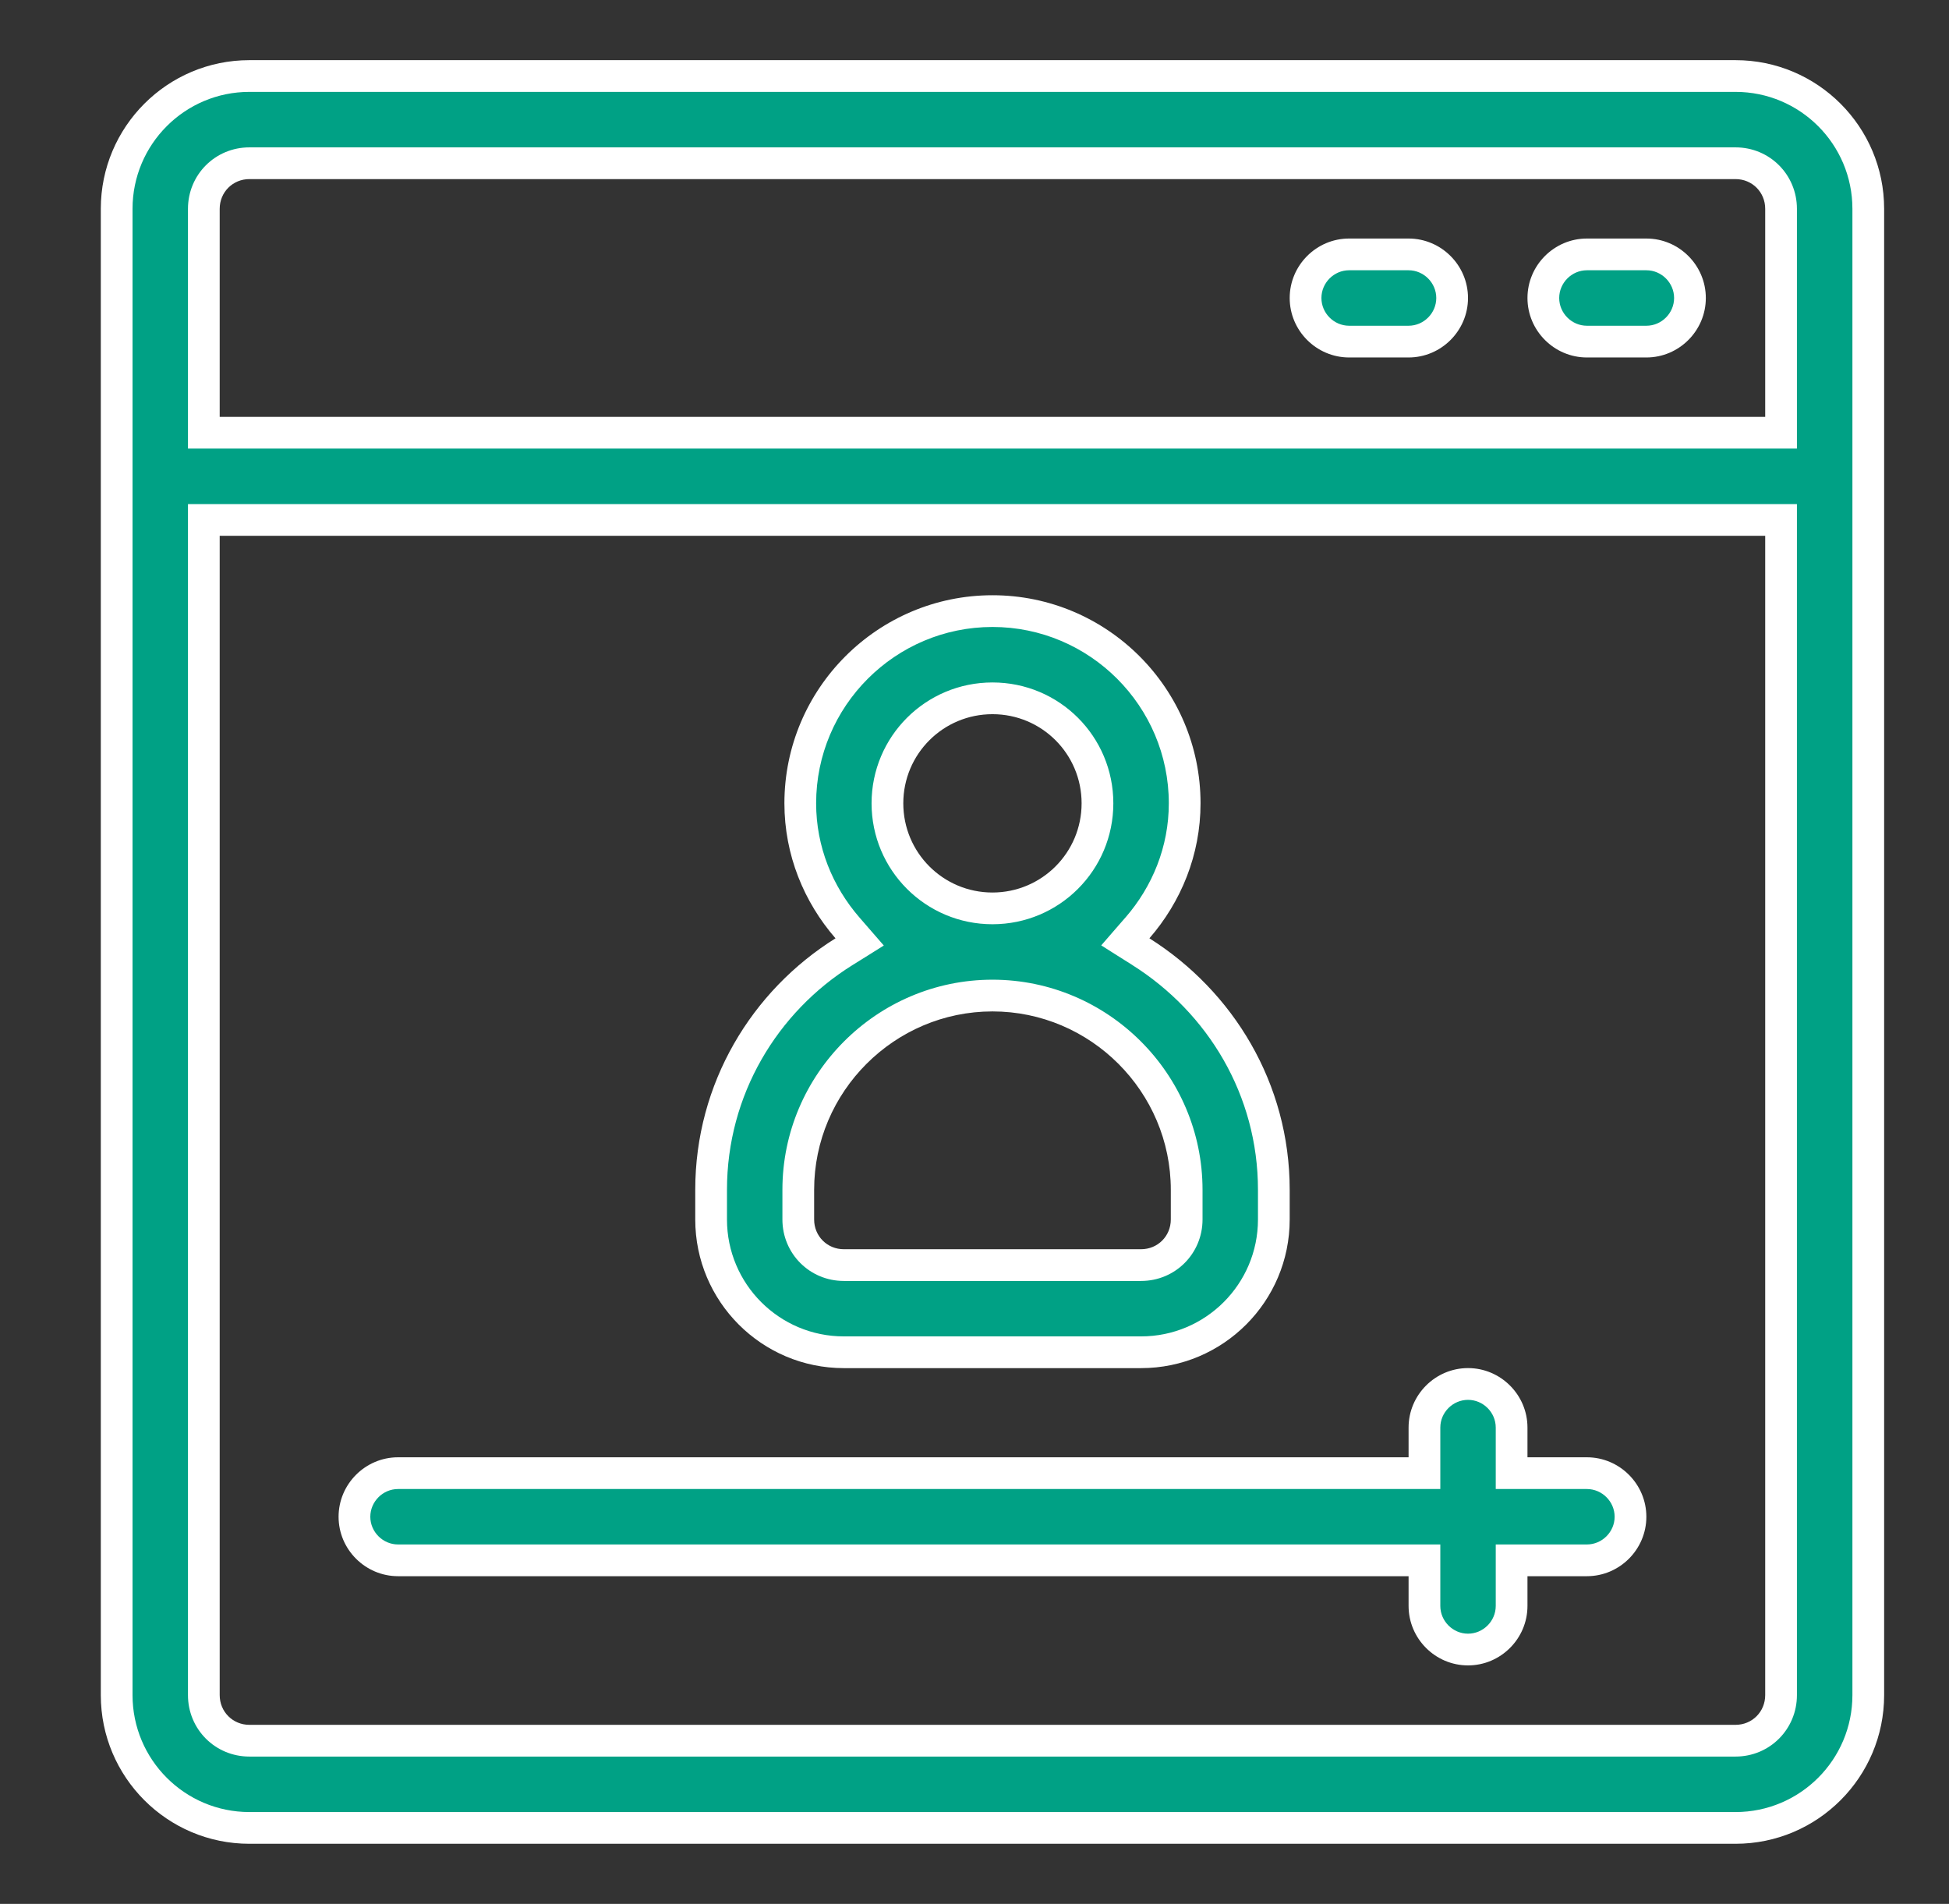
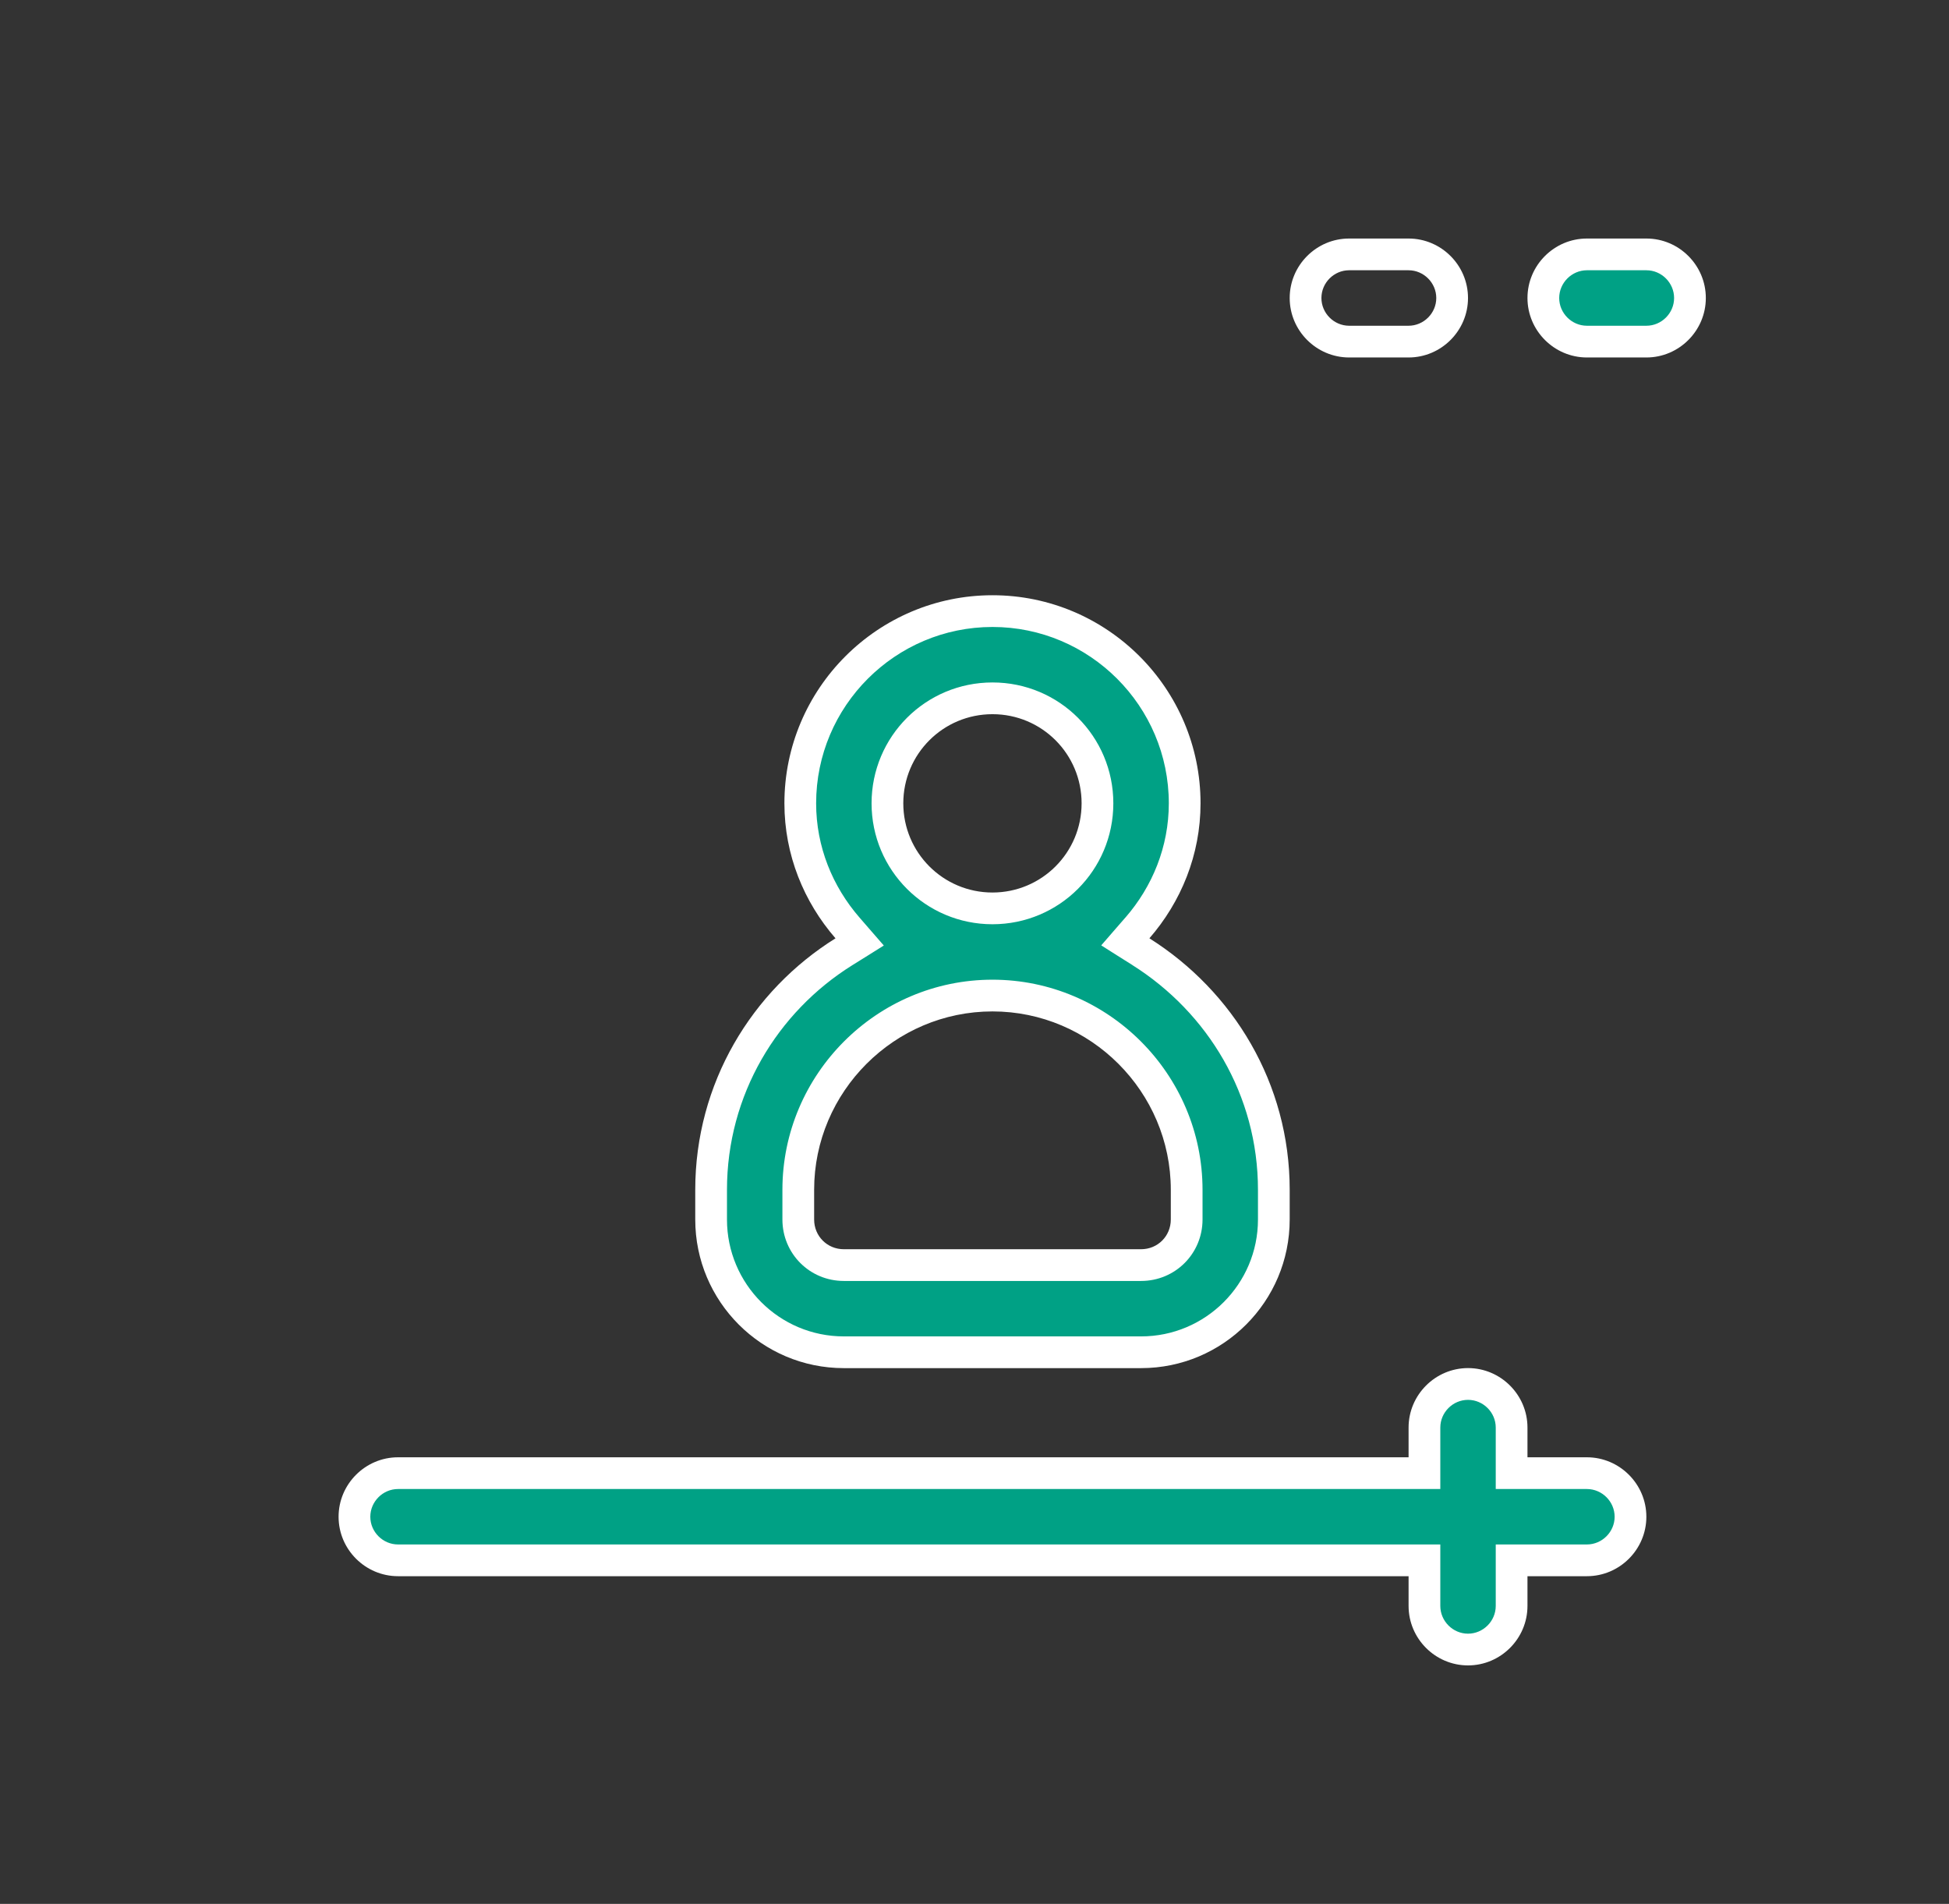
<svg xmlns="http://www.w3.org/2000/svg" fill="none" height="100%" overflow="visible" preserveAspectRatio="none" style="display: block;" viewBox="0 0 43 42" width="100%">
  <rect x="0" y="0" width="43" height="42" fill="#333333" stroke="none" />
  <g id="Feature Page Icon">
    <g id="fi_12495817">
      <g id="Group 1000004571">
        <g id="Subtract">
-           <path d="M38.29 1.677C39.907 1.677 41.219 2.99 41.219 4.607V37.394C41.219 39.011 39.907 40.324 38.29 40.324H5.502C3.886 40.324 2.574 39.011 2.574 37.394V4.607C2.574 2.99 3.886 1.677 5.502 1.677H38.29ZM4.497 11.47V37.394C4.497 37.954 4.942 38.4 5.502 38.4H38.29C38.851 38.4 39.295 37.954 39.295 37.394V11.47H4.497ZM5.502 3.601C4.942 3.601 4.497 4.047 4.497 4.607V9.546H39.295V4.607C39.295 4.047 38.851 3.601 38.29 3.601H5.502Z" fill="#00A185" />
-           <path d="M38.29 1.677L38.29 1.327H38.29V1.677ZM38.29 40.324L38.29 40.674L38.29 40.674L38.29 40.324ZM5.502 40.324L5.502 40.674H5.502V40.324ZM5.502 1.677L5.502 1.327L5.502 1.327L5.502 1.677ZM4.497 11.47V11.12H4.147V11.47H4.497ZM5.502 38.4L5.502 38.75H5.502V38.4ZM38.29 38.4L38.29 38.75L38.291 38.75L38.29 38.4ZM39.295 11.47H39.645V11.12H39.295V11.47ZM5.502 3.601L5.502 3.251L5.502 3.251L5.502 3.601ZM4.497 9.546H4.147V9.896H4.497V9.546ZM39.295 9.546V9.896H39.645V9.546H39.295ZM38.29 3.601L38.291 3.251H38.29V3.601ZM38.29 1.677L38.29 2.027C39.714 2.027 40.869 3.183 40.869 4.607H41.219H41.569C41.569 2.797 40.1 1.327 38.29 1.327L38.29 1.677ZM41.219 4.607H40.869V37.394H41.219H41.569V4.607H41.219ZM41.219 37.394H40.869C40.869 38.818 39.714 39.974 38.29 39.974L38.29 40.324L38.29 40.674C40.1 40.674 41.569 39.204 41.569 37.394H41.219ZM38.29 40.324V39.974H5.502V40.324V40.674H38.29V40.324ZM5.502 40.324L5.502 39.974C4.079 39.974 2.924 38.818 2.924 37.394H2.574H2.224C2.224 39.204 3.692 40.674 5.502 40.674L5.502 40.324ZM2.574 37.394H2.924V4.607H2.574H2.224V37.394H2.574ZM2.574 4.607H2.924C2.924 3.183 4.079 2.027 5.502 2.027L5.502 1.677L5.502 1.327C3.692 1.327 2.224 2.797 2.224 4.607H2.574ZM5.502 1.677V2.027H38.29V1.677V1.327H5.502V1.677ZM4.497 11.47H4.147V37.394H4.497H4.847V11.47H4.497ZM4.497 37.394H4.147C4.147 38.147 4.748 38.75 5.502 38.75L5.502 38.4L5.502 38.05C5.136 38.05 4.847 37.761 4.847 37.394H4.497ZM5.502 38.4V38.75H38.29V38.4V38.05H5.502V38.4ZM38.29 38.4L38.291 38.75C39.044 38.75 39.645 38.147 39.645 37.394H39.295H38.945C38.945 37.761 38.657 38.05 38.29 38.05L38.29 38.4ZM39.295 37.394H39.645V11.47H39.295H38.945V37.394H39.295ZM39.295 11.47V11.12H4.497V11.47V11.82H39.295V11.47ZM5.502 3.601L5.502 3.251C4.748 3.251 4.147 3.854 4.147 4.607H4.497H4.847C4.847 4.239 5.136 3.951 5.502 3.951L5.502 3.601ZM4.497 4.607H4.147V9.546H4.497H4.847V4.607H4.497ZM4.497 9.546V9.896H39.295V9.546V9.196H4.497V9.546ZM39.295 9.546H39.645V4.607H39.295H38.945V9.546H39.295ZM39.295 4.607H39.645C39.645 3.854 39.044 3.251 38.291 3.251L38.29 3.601L38.29 3.951C38.657 3.951 38.945 4.239 38.945 4.607H39.295ZM38.29 3.601V3.251H5.502V3.601V3.951H38.29V3.601Z" fill="white" />
-         </g>
+           </g>
        <g id="Subtract_2">
          <path d="M36.323 5.612C36.852 5.612 37.285 6.046 37.285 6.574C37.285 7.102 36.852 7.536 36.323 7.536H35.012C34.484 7.536 34.05 7.102 34.05 6.574C34.05 6.046 34.484 5.612 35.012 5.612H36.323Z" fill="#00A185" />
          <path d="M36.323 5.612L36.323 5.262H36.323V5.612ZM37.285 6.574L37.635 6.574L37.635 6.574L37.285 6.574ZM36.323 7.536L36.323 7.886L36.323 7.886L36.323 7.536ZM34.05 6.574L33.7 6.574V6.574H34.05ZM36.323 5.612L36.323 5.962C36.658 5.962 36.935 6.239 36.935 6.574L37.285 6.574L37.635 6.574C37.635 5.852 37.045 5.262 36.323 5.262L36.323 5.612ZM37.285 6.574H36.935C36.935 6.909 36.658 7.186 36.323 7.186L36.323 7.536L36.323 7.886C37.045 7.886 37.635 7.295 37.635 6.574H37.285ZM36.323 7.536V7.186H35.012V7.536V7.886H36.323V7.536ZM35.012 7.536V7.186C34.677 7.186 34.4 6.909 34.4 6.574H34.05H33.7C33.7 7.295 34.29 7.886 35.012 7.886V7.536ZM34.05 6.574L34.4 6.574C34.4 6.239 34.677 5.962 35.012 5.962V5.612V5.262C34.29 5.262 33.7 5.852 33.7 6.574L34.05 6.574ZM35.012 5.612V5.962H36.323V5.612V5.262H35.012V5.612Z" fill="white" />
        </g>
        <g id="Subtract_3">
-           <path d="M31.076 5.612C31.605 5.612 32.038 6.046 32.038 6.574C32.038 7.102 31.605 7.536 31.076 7.536H29.765C29.237 7.535 28.804 7.102 28.804 6.574C28.804 6.046 29.237 5.612 29.765 5.612H31.076Z" fill="#00A185" />
          <path d="M32.038 6.574L32.388 6.574L32.388 6.574L32.038 6.574ZM29.765 7.536L29.765 7.886H29.765V7.536ZM28.804 6.574L28.454 6.574V6.574H28.804ZM29.765 5.612L29.765 5.262L29.765 5.262L29.765 5.612ZM31.076 5.612V5.962C31.411 5.962 31.688 6.239 31.688 6.574L32.038 6.574L32.388 6.574C32.388 5.852 31.798 5.262 31.076 5.262V5.612ZM32.038 6.574H31.688C31.688 6.909 31.411 7.186 31.076 7.186V7.536V7.886C31.798 7.886 32.388 7.295 32.388 6.574H32.038ZM31.076 7.536V7.186H29.765V7.536V7.886H31.076V7.536ZM29.765 7.536L29.765 7.186C29.43 7.185 29.154 6.909 29.154 6.574H28.804H28.454C28.454 7.295 29.043 7.885 29.765 7.886L29.765 7.536ZM28.804 6.574L29.154 6.574C29.154 6.239 29.43 5.962 29.765 5.962L29.765 5.612L29.765 5.262C29.043 5.262 28.454 5.853 28.454 6.574L28.804 6.574ZM29.765 5.612V5.962H31.076V5.612V5.262H29.765V5.612Z" fill="white" />
        </g>
        <g id="Subtract_4">
          <path d="M32.388 30.53C32.916 30.53 33.35 30.964 33.35 31.492V32.498H35.011C35.539 32.498 35.973 32.932 35.973 33.46C35.973 33.988 35.539 34.421 35.011 34.421H33.35V35.427C33.35 35.955 32.916 36.389 32.388 36.389C31.86 36.389 31.427 35.955 31.427 35.427V34.421H8.782C8.254 34.421 7.82 33.988 7.82 33.46C7.82 32.932 8.253 32.498 8.782 32.498H31.427V31.492C31.427 30.964 31.86 30.531 32.388 30.53Z" fill="#00A185" />
          <path d="M32.388 30.53L32.388 30.18L32.388 30.18L32.388 30.53ZM33.35 31.492L33.7 31.492L33.7 31.492L33.35 31.492ZM33.35 32.498H33V32.848H33.35V32.498ZM35.973 33.46L36.323 33.46V33.46H35.973ZM33.35 34.421V34.071H33V34.421H33.35ZM32.388 36.389L32.388 36.739H32.388V36.389ZM31.427 34.421H31.777V34.071H31.427V34.421ZM7.82 33.46L7.47 33.46L7.47 33.46L7.82 33.46ZM31.427 32.498V32.848H31.777V32.498H31.427ZM31.427 31.492L31.077 31.492V31.492H31.427ZM32.388 30.53V30.881C32.723 30.881 33 31.157 33 31.492L33.35 31.492L33.7 31.492C33.7 30.771 33.11 30.18 32.388 30.18V30.53ZM33.35 31.492H33V32.498H33.35H33.7V31.492H33.35ZM33.35 32.498V32.848H35.011V32.498V32.148H33.35V32.498ZM35.011 32.498V32.848C35.346 32.848 35.623 33.125 35.623 33.46H35.973H36.323C36.323 32.739 35.733 32.148 35.011 32.148V32.498ZM35.973 33.46L35.623 33.46C35.623 33.794 35.346 34.071 35.011 34.071V34.421V34.771C35.732 34.771 36.323 34.182 36.323 33.46L35.973 33.46ZM35.011 34.421V34.071H33.35V34.421V34.771H35.011V34.421ZM33.35 34.421H33V35.427H33.35H33.7V34.421H33.35ZM33.35 35.427H33C33 35.762 32.723 36.039 32.388 36.039V36.389V36.739C33.11 36.739 33.7 36.148 33.7 35.427H33.35ZM32.388 36.389L32.388 36.039C32.054 36.039 31.777 35.762 31.777 35.427H31.427H31.077C31.077 36.148 31.666 36.739 32.388 36.739L32.388 36.389ZM31.427 35.427H31.777V34.421H31.427H31.077V35.427H31.427ZM31.427 34.421V34.071H8.782V34.421V34.771H31.427V34.421ZM8.782 34.421V34.071C8.447 34.071 8.17 33.794 8.17 33.46L7.82 33.46L7.47 33.46C7.47 34.182 8.061 34.771 8.782 34.771V34.421ZM7.82 33.46H8.17C8.17 33.125 8.447 32.848 8.782 32.848V32.498V32.148C8.06 32.148 7.47 32.739 7.47 33.46H7.82ZM8.782 32.498V32.848H31.427V32.498V32.148H8.782V32.498ZM31.427 32.498H31.777V31.492H31.427H31.077V32.498H31.427ZM31.427 31.492L31.777 31.492C31.777 31.157 32.054 30.881 32.388 30.881L32.388 30.53L32.388 30.18C31.666 30.181 31.077 30.771 31.077 31.492L31.427 31.492Z" fill="white" />
        </g>
        <g id="Subtract_5">
          <path d="M21.897 13.481C24.235 13.481 26.137 15.383 26.137 17.721C26.137 18.771 25.739 19.728 25.095 20.469L24.828 20.777L25.172 20.994C26.927 22.102 28.104 24.027 28.104 26.247V26.902C28.104 28.518 26.792 29.831 25.175 29.831H18.617C17.001 29.831 15.689 28.518 15.689 26.902V26.247C15.689 24.026 16.867 22.089 18.619 20.995L18.966 20.779L18.698 20.469C18.053 19.728 17.656 18.771 17.656 17.721C17.656 15.383 19.559 13.481 21.897 13.481ZM21.897 21.962C19.54 21.962 17.612 23.889 17.612 26.247V26.902C17.612 27.462 18.057 27.908 18.617 27.908H25.175C25.735 27.908 26.181 27.462 26.181 26.902V26.247C26.181 23.89 24.254 21.963 21.897 21.962ZM21.897 15.405C20.615 15.405 19.58 16.44 19.579 17.721C19.579 19.003 20.615 20.038 21.897 20.038C23.178 20.038 24.213 19.003 24.213 17.721C24.213 16.44 23.178 15.405 21.897 15.405Z" fill="#00A185" />
          <path d="M21.897 13.481L21.897 13.131H21.897V13.481ZM26.137 17.721L26.487 17.721L26.487 17.721L26.137 17.721ZM25.095 20.469L25.359 20.699L25.359 20.699L25.095 20.469ZM24.828 20.777L24.563 20.547L24.296 20.855L24.64 21.073L24.828 20.777ZM25.172 20.994L24.985 21.29L24.985 21.291L25.172 20.994ZM25.175 29.831L25.175 30.181L25.175 30.181L25.175 29.831ZM18.617 29.831L18.617 30.181H18.617V29.831ZM18.619 20.995L18.805 21.292L18.805 21.292L18.619 20.995ZM18.966 20.779L19.152 21.076L19.499 20.858L19.23 20.549L18.966 20.779ZM18.698 20.469L18.962 20.24L18.962 20.24L18.698 20.469ZM17.656 17.721L17.306 17.721V17.721H17.656ZM21.897 21.962L21.897 21.612H21.897V21.962ZM18.617 27.908L18.617 28.258H18.617V27.908ZM25.175 27.908L25.175 28.258L25.175 28.258L25.175 27.908ZM21.897 15.405L21.897 15.055H21.897V15.405ZM19.579 17.721L19.229 17.721V17.721H19.579ZM21.897 20.038L21.897 20.389L21.897 20.389L21.897 20.038ZM24.213 17.721L24.563 17.721L24.563 17.721L24.213 17.721ZM21.897 13.481L21.897 13.831C24.041 13.831 25.787 15.577 25.787 17.721L26.137 17.721L26.487 17.721C26.487 15.19 24.428 13.131 21.897 13.131L21.897 13.481ZM26.137 17.721H25.787C25.787 18.68 25.424 19.557 24.831 20.24L25.095 20.469L25.359 20.699C26.054 19.899 26.487 18.862 26.487 17.721H26.137ZM25.095 20.469L24.831 20.239L24.563 20.547L24.828 20.777L25.091 21.006L25.359 20.699L25.095 20.469ZM24.828 20.777L24.64 21.073L24.985 21.29L25.172 20.994L25.359 20.699L25.014 20.481L24.828 20.777ZM25.172 20.994L24.985 21.291C26.646 22.339 27.754 24.156 27.754 26.247H28.104H28.454C28.454 23.899 27.208 21.866 25.359 20.699L25.172 20.994ZM28.104 26.247H27.754V26.902H28.104H28.454V26.247H28.104ZM28.104 26.902H27.754C27.754 28.325 26.598 29.481 25.175 29.481L25.175 29.831L25.175 30.181C26.985 30.181 28.454 28.712 28.454 26.902H28.104ZM25.175 29.831V29.481H18.617V29.831V30.181H25.175V29.831ZM18.617 29.831L18.617 29.481C17.194 29.481 16.039 28.325 16.039 26.902H15.689H15.339C15.339 28.712 16.807 30.181 18.617 30.181L18.617 29.831ZM15.689 26.902H16.039V26.247H15.689H15.339V26.902H15.689ZM15.689 26.247H16.039C16.039 24.154 17.148 22.326 18.805 21.292L18.619 20.995L18.434 20.699C16.585 21.853 15.339 23.899 15.339 26.247H15.689ZM18.619 20.995L18.805 21.292L19.152 21.076L18.966 20.779L18.781 20.482L18.434 20.699L18.619 20.995ZM18.966 20.779L19.23 20.549L18.962 20.24L18.698 20.469L18.433 20.698L18.702 21.008L18.966 20.779ZM18.698 20.469L18.962 20.24C18.369 19.557 18.006 18.68 18.006 17.721H17.656H17.306C17.306 18.862 17.738 19.899 18.433 20.699L18.698 20.469ZM17.656 17.721L18.006 17.721C18.006 15.577 19.752 13.831 21.897 13.831V13.481V13.131C19.366 13.131 17.306 15.19 17.306 17.721L17.656 17.721ZM21.897 21.962V21.612C19.346 21.612 17.262 23.696 17.262 26.247H17.612H17.962C17.962 24.083 19.733 22.312 21.897 22.312V21.962ZM17.612 26.247H17.262V26.902H17.612H17.962V26.247H17.612ZM17.612 26.902H17.262C17.262 27.655 17.864 28.258 18.617 28.258L18.617 27.908L18.617 27.558C18.25 27.558 17.962 27.269 17.962 26.902H17.612ZM18.617 27.908V28.258H25.175V27.908V27.558H18.617V27.908ZM25.175 27.908L25.175 28.258C25.929 28.258 26.531 27.655 26.531 26.902H26.181H25.831C25.831 27.269 25.542 27.558 25.175 27.558L25.175 27.908ZM26.181 26.902H26.531V26.247H26.181H25.831V26.902H26.181ZM26.181 26.247H26.531C26.531 23.696 24.447 21.613 21.897 21.612L21.897 21.962L21.897 22.312C24.061 22.312 25.831 24.083 25.831 26.247H26.181ZM21.897 15.405V15.055C20.422 15.055 19.23 16.246 19.229 17.721L19.579 17.721L19.929 17.721C19.93 16.633 20.808 15.755 21.897 15.755V15.405ZM19.579 17.721H19.229C19.229 19.196 20.422 20.389 21.897 20.389V20.038V19.689C20.808 19.689 19.929 18.809 19.929 17.721H19.579ZM21.897 20.038L21.897 20.389C23.372 20.388 24.563 19.196 24.563 17.721H24.213H23.863C23.863 18.809 22.985 19.688 21.897 19.689L21.897 20.038ZM24.213 17.721L24.563 17.721C24.563 16.246 23.372 15.055 21.897 15.055L21.897 15.405L21.897 15.755C22.985 15.755 23.863 16.633 23.863 17.721L24.213 17.721Z" fill="white" />
        </g>
      </g>
    </g>
  </g>
</svg>